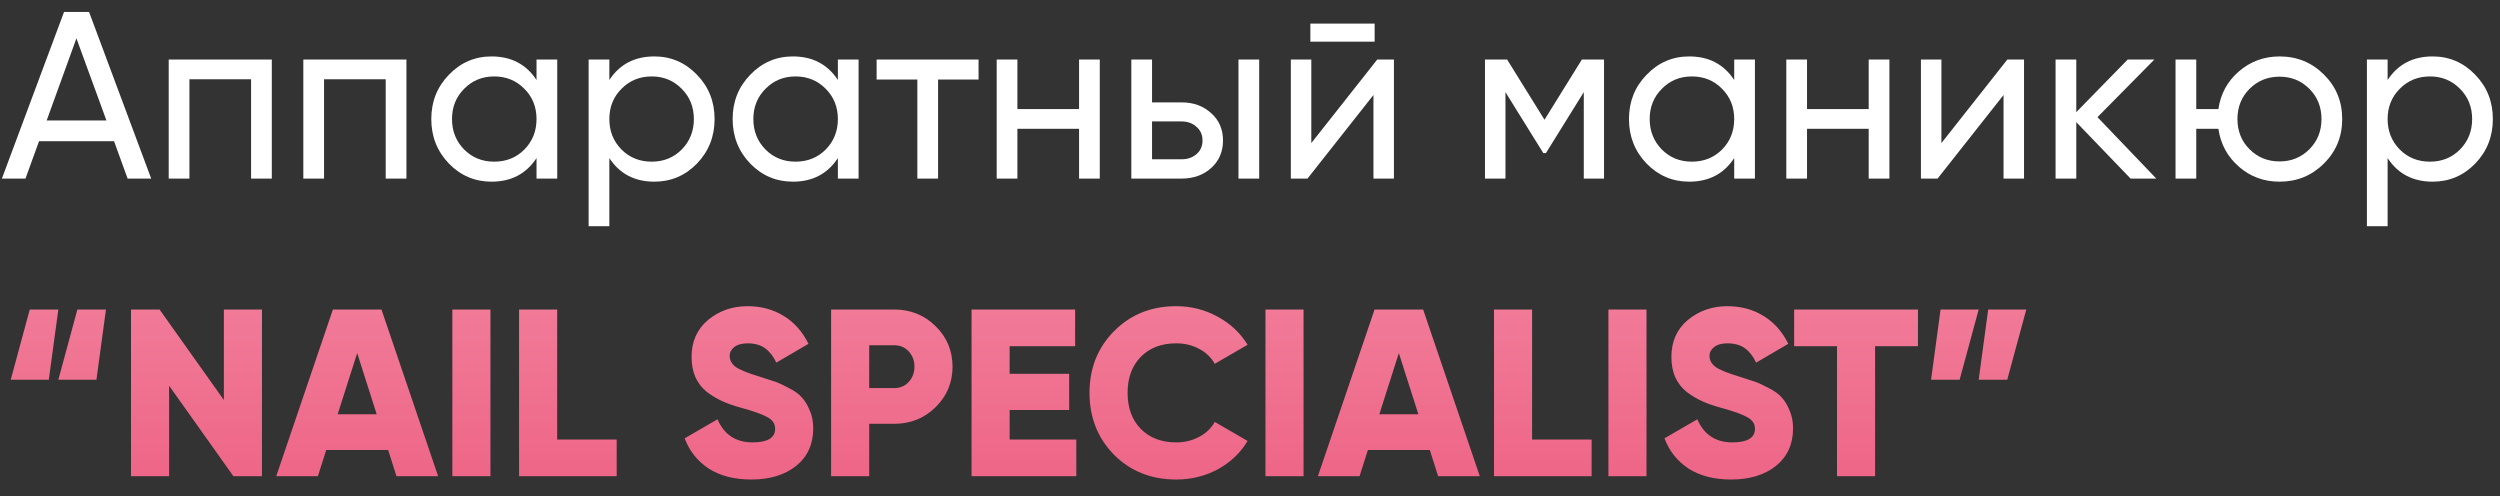
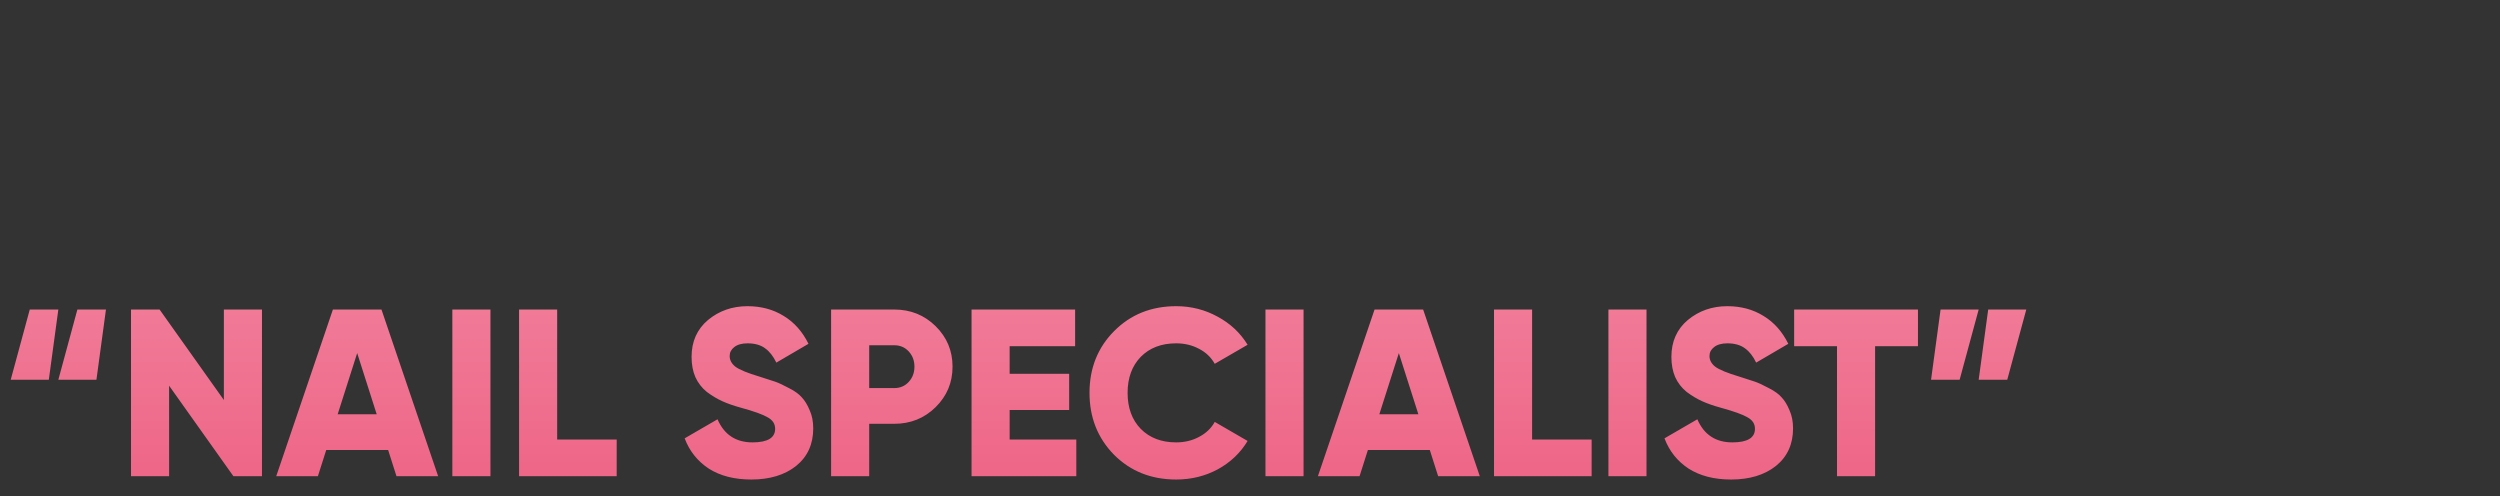
<svg xmlns="http://www.w3.org/2000/svg" width="126" height="25" viewBox="0 0 126 25" fill="none">
  <rect x="0" y="0" width="126" height="25" fill="#333333" stroke="none" />
-   <path d="M6.432 9L5.748 7.116H1.968L1.284 9H0.096L3.228 0.6H4.488L7.62 9H6.432ZM2.352 6.072H5.364L3.852 1.932L2.352 6.072ZM13.699 3V9H12.655V3.996H9.547V9H8.503V3H13.699ZM20.484 3V9H19.44V3.996H16.332V9H15.288V3H20.484ZM27.041 3H28.085V9H27.041V7.968C26.521 8.76 25.765 9.156 24.773 9.156C23.933 9.156 23.217 8.852 22.625 8.244C22.033 7.628 21.737 6.88 21.737 6C21.737 5.12 22.033 4.376 22.625 3.768C23.217 3.152 23.933 2.844 24.773 2.844C25.765 2.844 26.521 3.24 27.041 4.032V3ZM24.905 8.148C25.513 8.148 26.021 7.944 26.429 7.536C26.837 7.12 27.041 6.608 27.041 6C27.041 5.392 26.837 4.884 26.429 4.476C26.021 4.06 25.513 3.852 24.905 3.852C24.305 3.852 23.801 4.06 23.393 4.476C22.985 4.884 22.781 5.392 22.781 6C22.781 6.608 22.985 7.12 23.393 7.536C23.801 7.944 24.305 8.148 24.905 8.148ZM32.979 2.844C33.819 2.844 34.535 3.152 35.127 3.768C35.719 4.376 36.015 5.12 36.015 6C36.015 6.88 35.719 7.628 35.127 8.244C34.535 8.852 33.819 9.156 32.979 9.156C31.987 9.156 31.231 8.76 30.711 7.968V11.4H29.667V3H30.711V4.032C31.231 3.24 31.987 2.844 32.979 2.844ZM32.847 8.148C33.447 8.148 33.951 7.944 34.359 7.536C34.767 7.12 34.971 6.608 34.971 6C34.971 5.392 34.767 4.884 34.359 4.476C33.951 4.06 33.447 3.852 32.847 3.852C32.239 3.852 31.731 4.06 31.323 4.476C30.915 4.884 30.711 5.392 30.711 6C30.711 6.608 30.915 7.12 31.323 7.536C31.731 7.944 32.239 8.148 32.847 8.148ZM42.229 3H43.273V9H42.229V7.968C41.709 8.76 40.953 9.156 39.961 9.156C39.121 9.156 38.405 8.852 37.813 8.244C37.221 7.628 36.925 6.88 36.925 6C36.925 5.12 37.221 4.376 37.813 3.768C38.405 3.152 39.121 2.844 39.961 2.844C40.953 2.844 41.709 3.24 42.229 4.032V3ZM40.093 8.148C40.701 8.148 41.209 7.944 41.617 7.536C42.025 7.12 42.229 6.608 42.229 6C42.229 5.392 42.025 4.884 41.617 4.476C41.209 4.06 40.701 3.852 40.093 3.852C39.493 3.852 38.989 4.06 38.581 4.476C38.173 4.884 37.969 5.392 37.969 6C37.969 6.608 38.173 7.12 38.581 7.536C38.989 7.944 39.493 8.148 40.093 8.148ZM49.319 3V4.008H47.279V9H46.234V4.008H44.182V3H49.319ZM54.385 3H55.429V9H54.385V6.492H51.277V9H50.233V3H51.277V5.496H54.385V3ZM59.551 5.16C60.151 5.16 60.647 5.34 61.039 5.7C61.439 6.052 61.639 6.512 61.639 7.08C61.639 7.648 61.439 8.112 61.039 8.472C60.647 8.824 60.151 9 59.551 9H57.019V3H58.063V5.16H59.551ZM62.419 3H63.463V9H62.419V3ZM59.551 8.028C59.847 8.028 60.095 7.944 60.295 7.776C60.503 7.6 60.607 7.368 60.607 7.08C60.607 6.792 60.503 6.56 60.295 6.384C60.095 6.208 59.847 6.12 59.551 6.12H58.063V8.028H59.551ZM66.042 2.1V1.188H69.282V2.1H66.042ZM69.414 3H70.254V9H69.222V4.788L65.898 9H65.058V3H66.09V7.212L69.414 3ZM80.843 3V9H79.823V4.644L77.915 7.716H77.783L75.875 4.644V9H74.843V3H75.959L77.843 6.036L79.727 3H80.843ZM87.404 3H88.448V9H87.404V7.968C86.885 8.76 86.129 9.156 85.136 9.156C84.296 9.156 83.581 8.852 82.989 8.244C82.397 7.628 82.1 6.88 82.1 6C82.1 5.12 82.397 4.376 82.989 3.768C83.581 3.152 84.296 2.844 85.136 2.844C86.129 2.844 86.885 3.24 87.404 4.032V3ZM85.269 8.148C85.876 8.148 86.385 7.944 86.793 7.536C87.201 7.12 87.404 6.608 87.404 6C87.404 5.392 87.201 4.884 86.793 4.476C86.385 4.06 85.876 3.852 85.269 3.852C84.668 3.852 84.165 4.06 83.757 4.476C83.349 4.884 83.144 5.392 83.144 6C83.144 6.608 83.349 7.12 83.757 7.536C84.165 7.944 84.668 8.148 85.269 8.148ZM94.182 3H95.226V9H94.182V6.492H91.074V9H90.03V3H91.074V5.496H94.182V3ZM101.171 3H102.011V9H100.979V4.788L97.655 9H96.815V3H97.847V7.212L101.171 3ZM108.677 9H107.381L104.645 6.156V9H103.601V3H104.645V5.652L107.237 3H108.581L105.713 5.904L108.677 9ZM114.891 2.844C115.771 2.844 116.515 3.148 117.123 3.756C117.739 4.364 118.047 5.112 118.047 6C118.047 6.888 117.739 7.636 117.123 8.244C116.515 8.852 115.771 9.156 114.891 9.156C114.099 9.156 113.415 8.904 112.839 8.4C112.263 7.896 111.919 7.26 111.807 6.492H110.691V9H109.647V3H110.691V5.496H111.807C111.919 4.728 112.263 4.096 112.839 3.6C113.423 3.096 114.107 2.844 114.891 2.844ZM114.891 8.136C115.483 8.136 115.983 7.932 116.391 7.524C116.799 7.116 117.003 6.608 117.003 6C117.003 5.392 116.799 4.884 116.391 4.476C115.983 4.068 115.483 3.864 114.891 3.864C114.291 3.864 113.787 4.068 113.379 4.476C112.971 4.884 112.767 5.392 112.767 6C112.767 6.608 112.971 7.116 113.379 7.524C113.787 7.932 114.291 8.136 114.891 8.136ZM122.604 2.844C123.444 2.844 124.16 3.152 124.752 3.768C125.344 4.376 125.64 5.12 125.64 6C125.64 6.88 125.344 7.628 124.752 8.244C124.16 8.852 123.444 9.156 122.604 9.156C121.612 9.156 120.856 8.76 120.336 7.968V11.4H119.292V3H120.336V4.032C120.856 3.24 121.612 2.844 122.604 2.844ZM122.472 8.148C123.072 8.148 123.576 7.944 123.984 7.536C124.392 7.12 124.596 6.608 124.596 6C124.596 5.392 124.392 4.884 123.984 4.476C123.576 4.06 123.072 3.852 122.472 3.852C121.864 3.852 121.356 4.06 120.948 4.476C120.54 4.884 120.336 5.392 120.336 6C120.336 6.608 120.54 7.12 120.948 7.536C121.356 7.944 121.864 8.148 122.472 8.148Z" fill="white" />
  <path d="M0.54 19.14L1.5 15.6H2.94L2.46 19.14H0.54ZM2.94 19.14L3.9 15.6H5.34L4.86 19.14H2.94ZM11.283 15.6H13.203V24H11.763L8.523 19.44V24H6.603V15.6H8.043L11.283 20.16V15.6ZM19.982 24L19.562 22.68H16.442L16.022 24H13.922L16.778 15.6H19.226L22.082 24H19.982ZM17.018 20.88H18.986L18.002 17.796L17.018 20.88ZM22.798 15.6H24.718V24H22.798V15.6ZM28.081 22.152H31.081V24H26.161V15.6H28.081V22.152ZM37.867 24.168C37.011 24.168 36.295 23.984 35.719 23.616C35.151 23.24 34.747 22.732 34.507 22.092L36.163 21.132C36.499 21.908 37.087 22.296 37.927 22.296C38.687 22.296 39.067 22.068 39.067 21.612C39.067 21.364 38.943 21.172 38.695 21.036C38.455 20.892 37.999 20.728 37.327 20.544C36.975 20.448 36.667 20.34 36.403 20.22C36.139 20.1 35.879 19.944 35.623 19.752C35.375 19.552 35.183 19.304 35.047 19.008C34.919 18.712 34.855 18.372 34.855 17.988C34.855 17.212 35.131 16.592 35.683 16.128C36.243 15.664 36.907 15.432 37.675 15.432C38.363 15.432 38.971 15.596 39.499 15.924C40.027 16.244 40.443 16.712 40.747 17.328L39.127 18.276C38.975 17.956 38.787 17.716 38.563 17.556C38.339 17.388 38.043 17.304 37.675 17.304C37.387 17.304 37.163 17.368 37.003 17.496C36.851 17.616 36.775 17.764 36.775 17.94C36.775 18.148 36.871 18.328 37.063 18.48C37.263 18.632 37.671 18.8 38.287 18.984C38.623 19.088 38.883 19.172 39.067 19.236C39.251 19.3 39.483 19.408 39.763 19.56C40.051 19.704 40.267 19.86 40.411 20.028C40.563 20.188 40.695 20.404 40.807 20.676C40.927 20.94 40.987 21.244 40.987 21.588C40.987 22.388 40.699 23.02 40.123 23.484C39.547 23.94 38.795 24.168 37.867 24.168ZM45.068 15.6C45.892 15.6 46.588 15.88 47.156 16.44C47.724 17 48.008 17.68 48.008 18.48C48.008 19.28 47.724 19.96 47.156 20.52C46.588 21.08 45.892 21.36 45.068 21.36H43.808V24H41.888V15.6H45.068ZM45.068 19.56C45.364 19.56 45.608 19.456 45.8 19.248C45.992 19.04 46.088 18.784 46.088 18.48C46.088 18.176 45.992 17.92 45.8 17.712C45.608 17.504 45.364 17.4 45.068 17.4H43.808V19.56H45.068ZM50.886 22.152H54.246V24H48.966V15.6H54.186V17.448H50.886V18.84H53.886V20.664H50.886V22.152ZM59.279 24.168C58.023 24.168 56.979 23.752 56.147 22.92C55.323 22.08 54.911 21.04 54.911 19.8C54.911 18.56 55.323 17.524 56.147 16.692C56.979 15.852 58.023 15.432 59.279 15.432C60.031 15.432 60.727 15.608 61.367 15.96C62.007 16.304 62.511 16.776 62.879 17.376L61.223 18.336C61.039 18.008 60.775 17.756 60.431 17.58C60.087 17.396 59.703 17.304 59.279 17.304C58.535 17.304 57.939 17.532 57.491 17.988C57.051 18.444 56.831 19.048 56.831 19.8C56.831 20.552 57.051 21.156 57.491 21.612C57.939 22.068 58.535 22.296 59.279 22.296C59.703 22.296 60.087 22.204 60.431 22.02C60.783 21.836 61.047 21.584 61.223 21.264L62.879 22.224C62.519 22.824 62.019 23.3 61.379 23.652C60.739 23.996 60.039 24.168 59.279 24.168ZM63.779 15.6H65.699V24H63.779V15.6ZM72.482 24L72.062 22.68H68.942L68.522 24H66.422L69.278 15.6H71.726L74.582 24H72.482ZM69.518 20.88H71.486L70.502 17.796L69.518 20.88ZM77.218 22.152H80.218V24H75.298V15.6H77.218V22.152ZM81.064 15.6H82.984V24H81.064V15.6ZM87.25 24.168C86.394 24.168 85.678 23.984 85.102 23.616C84.534 23.24 84.13 22.732 83.89 22.092L85.546 21.132C85.882 21.908 86.47 22.296 87.31 22.296C88.07 22.296 88.45 22.068 88.45 21.612C88.45 21.364 88.326 21.172 88.078 21.036C87.838 20.892 87.382 20.728 86.71 20.544C86.358 20.448 86.05 20.34 85.786 20.22C85.522 20.1 85.262 19.944 85.006 19.752C84.758 19.552 84.566 19.304 84.43 19.008C84.302 18.712 84.238 18.372 84.238 17.988C84.238 17.212 84.514 16.592 85.066 16.128C85.626 15.664 86.29 15.432 87.058 15.432C87.746 15.432 88.354 15.596 88.882 15.924C89.41 16.244 89.826 16.712 90.13 17.328L88.51 18.276C88.358 17.956 88.17 17.716 87.946 17.556C87.722 17.388 87.426 17.304 87.058 17.304C86.77 17.304 86.546 17.368 86.386 17.496C86.234 17.616 86.158 17.764 86.158 17.94C86.158 18.148 86.254 18.328 86.446 18.48C86.646 18.632 87.054 18.8 87.67 18.984C88.006 19.088 88.266 19.172 88.45 19.236C88.634 19.3 88.866 19.408 89.146 19.56C89.434 19.704 89.65 19.86 89.794 20.028C89.946 20.188 90.078 20.404 90.19 20.676C90.31 20.94 90.37 21.244 90.37 21.588C90.37 22.388 90.082 23.02 89.506 23.484C88.93 23.94 88.178 24.168 87.25 24.168ZM96.665 15.6V17.448H94.505V24H92.585V17.448H90.425V15.6H96.665ZM99.725 15.6L98.765 19.14H97.325L97.805 15.6H99.725ZM102.125 15.6L101.165 19.14H99.725L100.205 15.6H102.125Z" fill="url(#paint0_linear)" />
  <defs>
    <linearGradient id="paint0_linear" x1="62" y1="-2" x2="62" y2="28" gradientUnits="userSpaceOnUse">
      <stop stop-color="#F6A5B9" />
      <stop offset="1" stop-color="#ED5C80" />
    </linearGradient>
  </defs>
</svg>